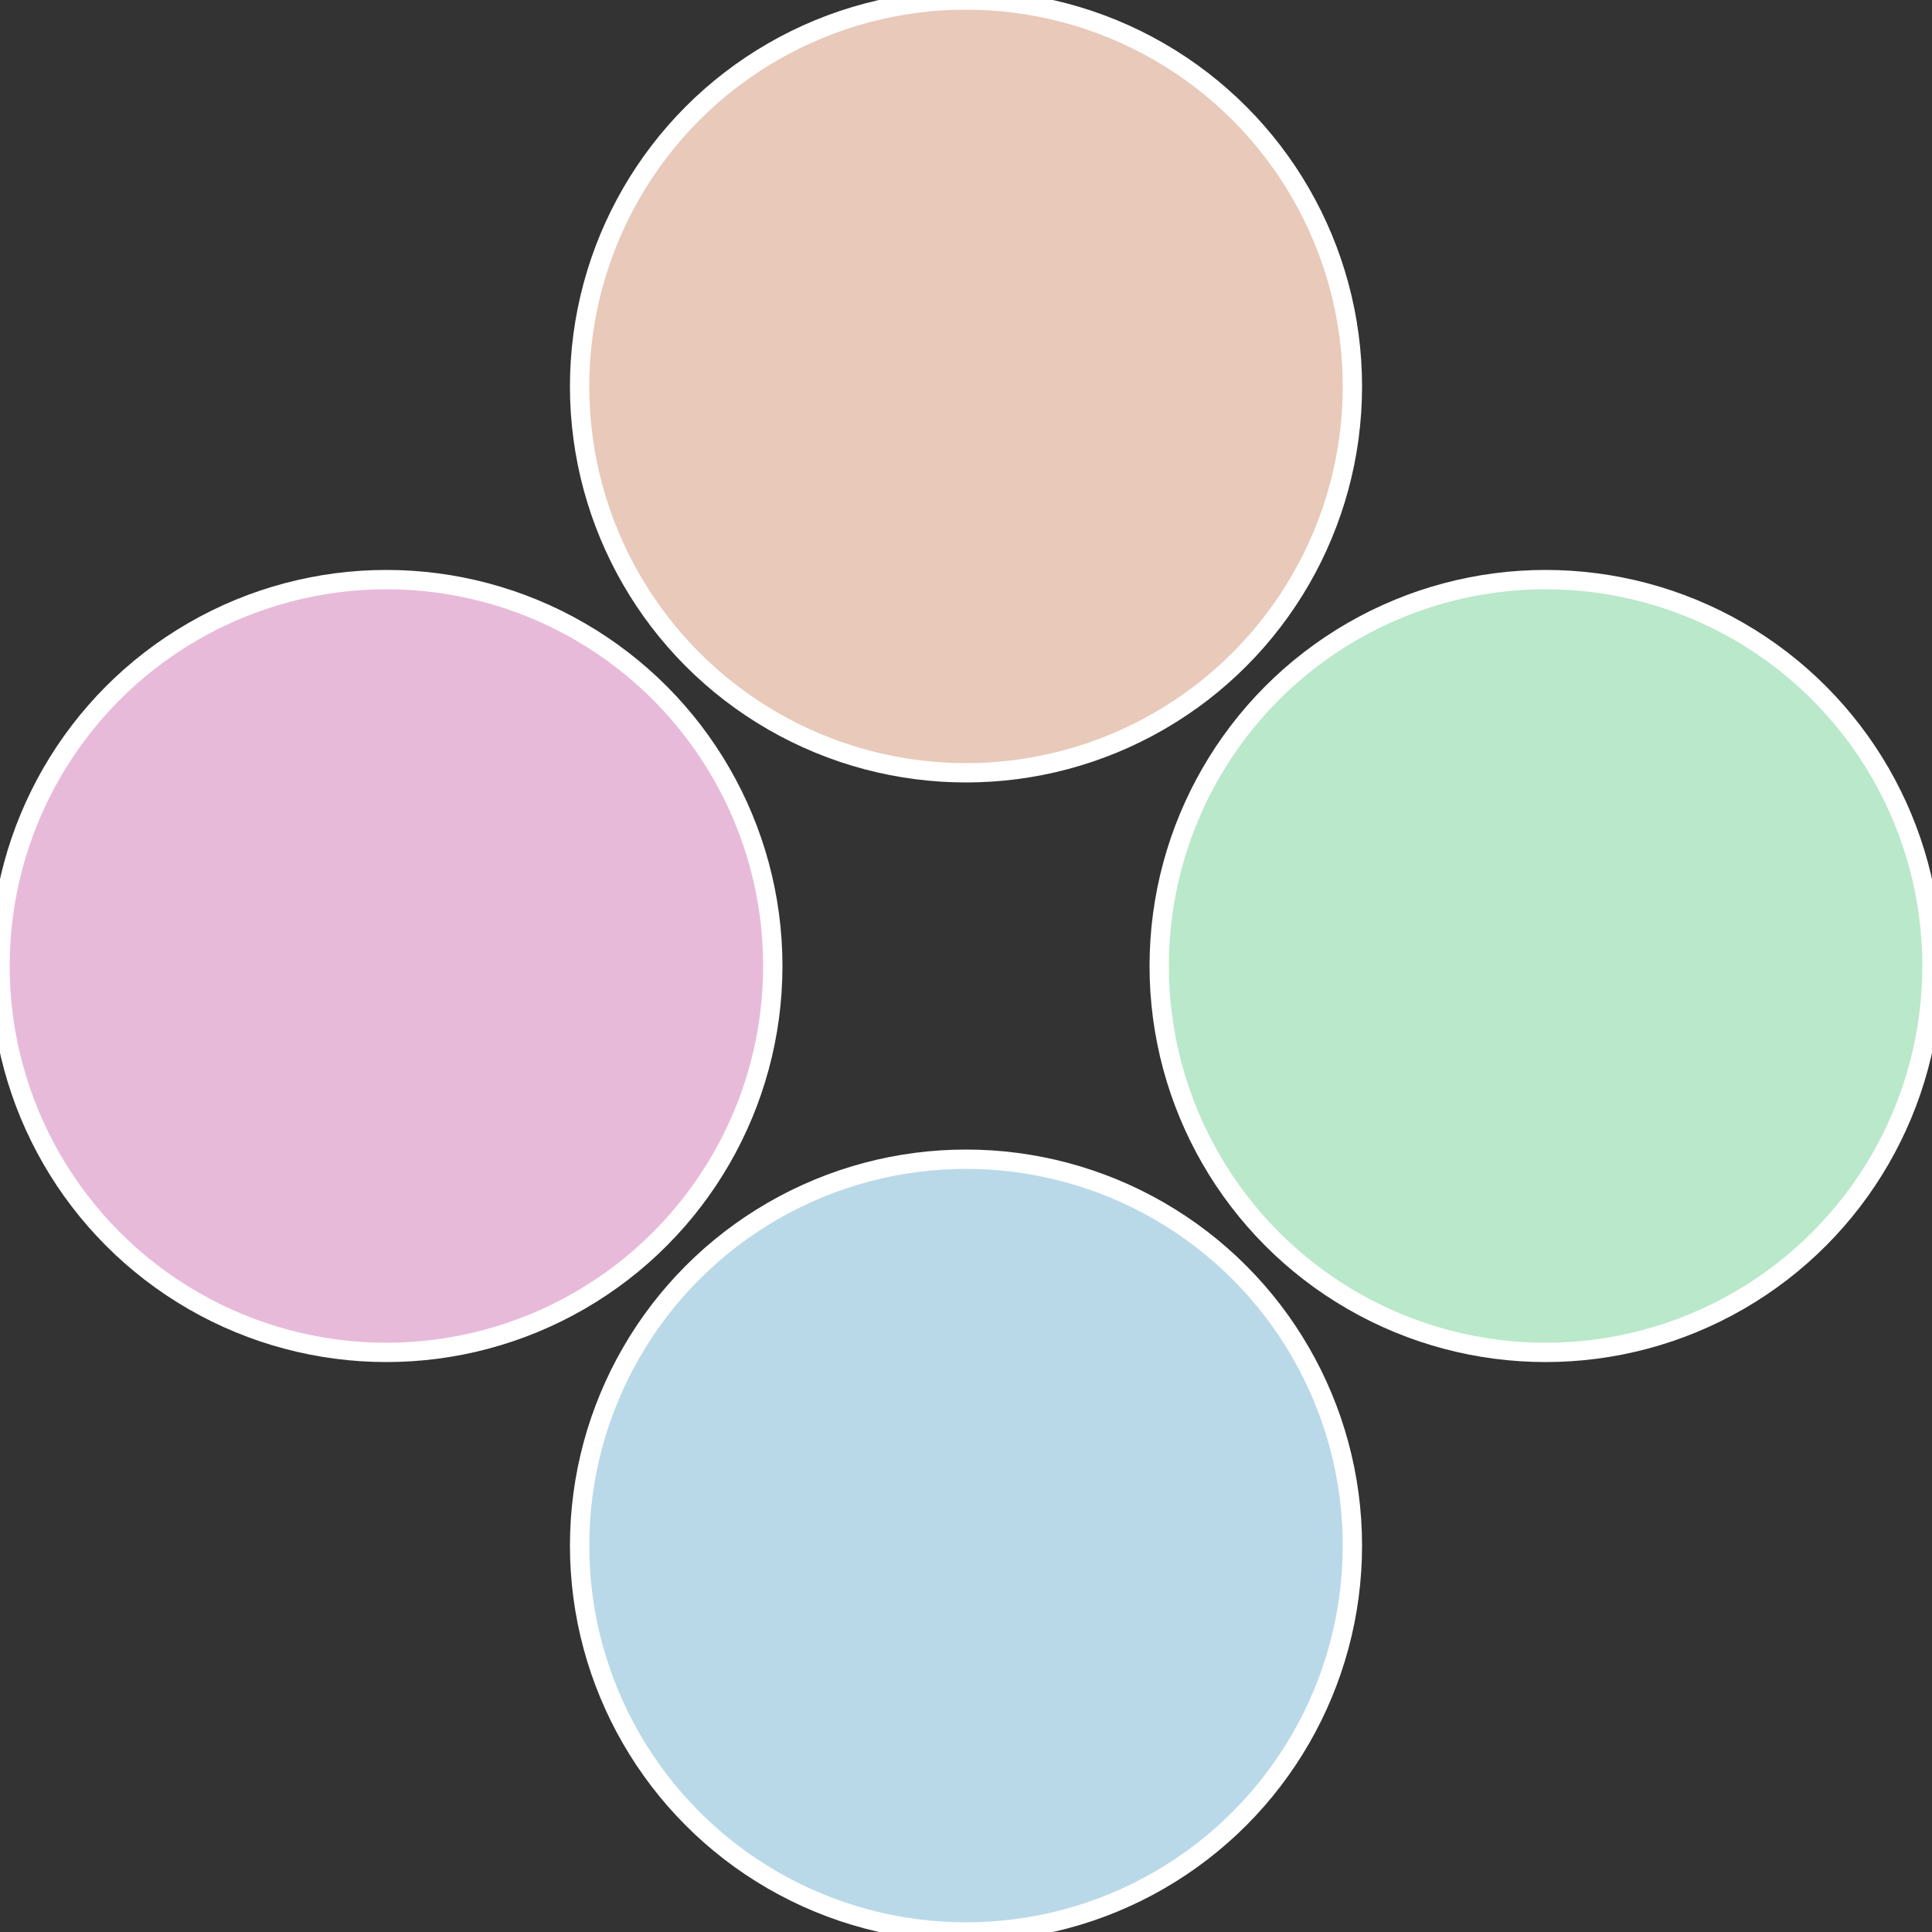
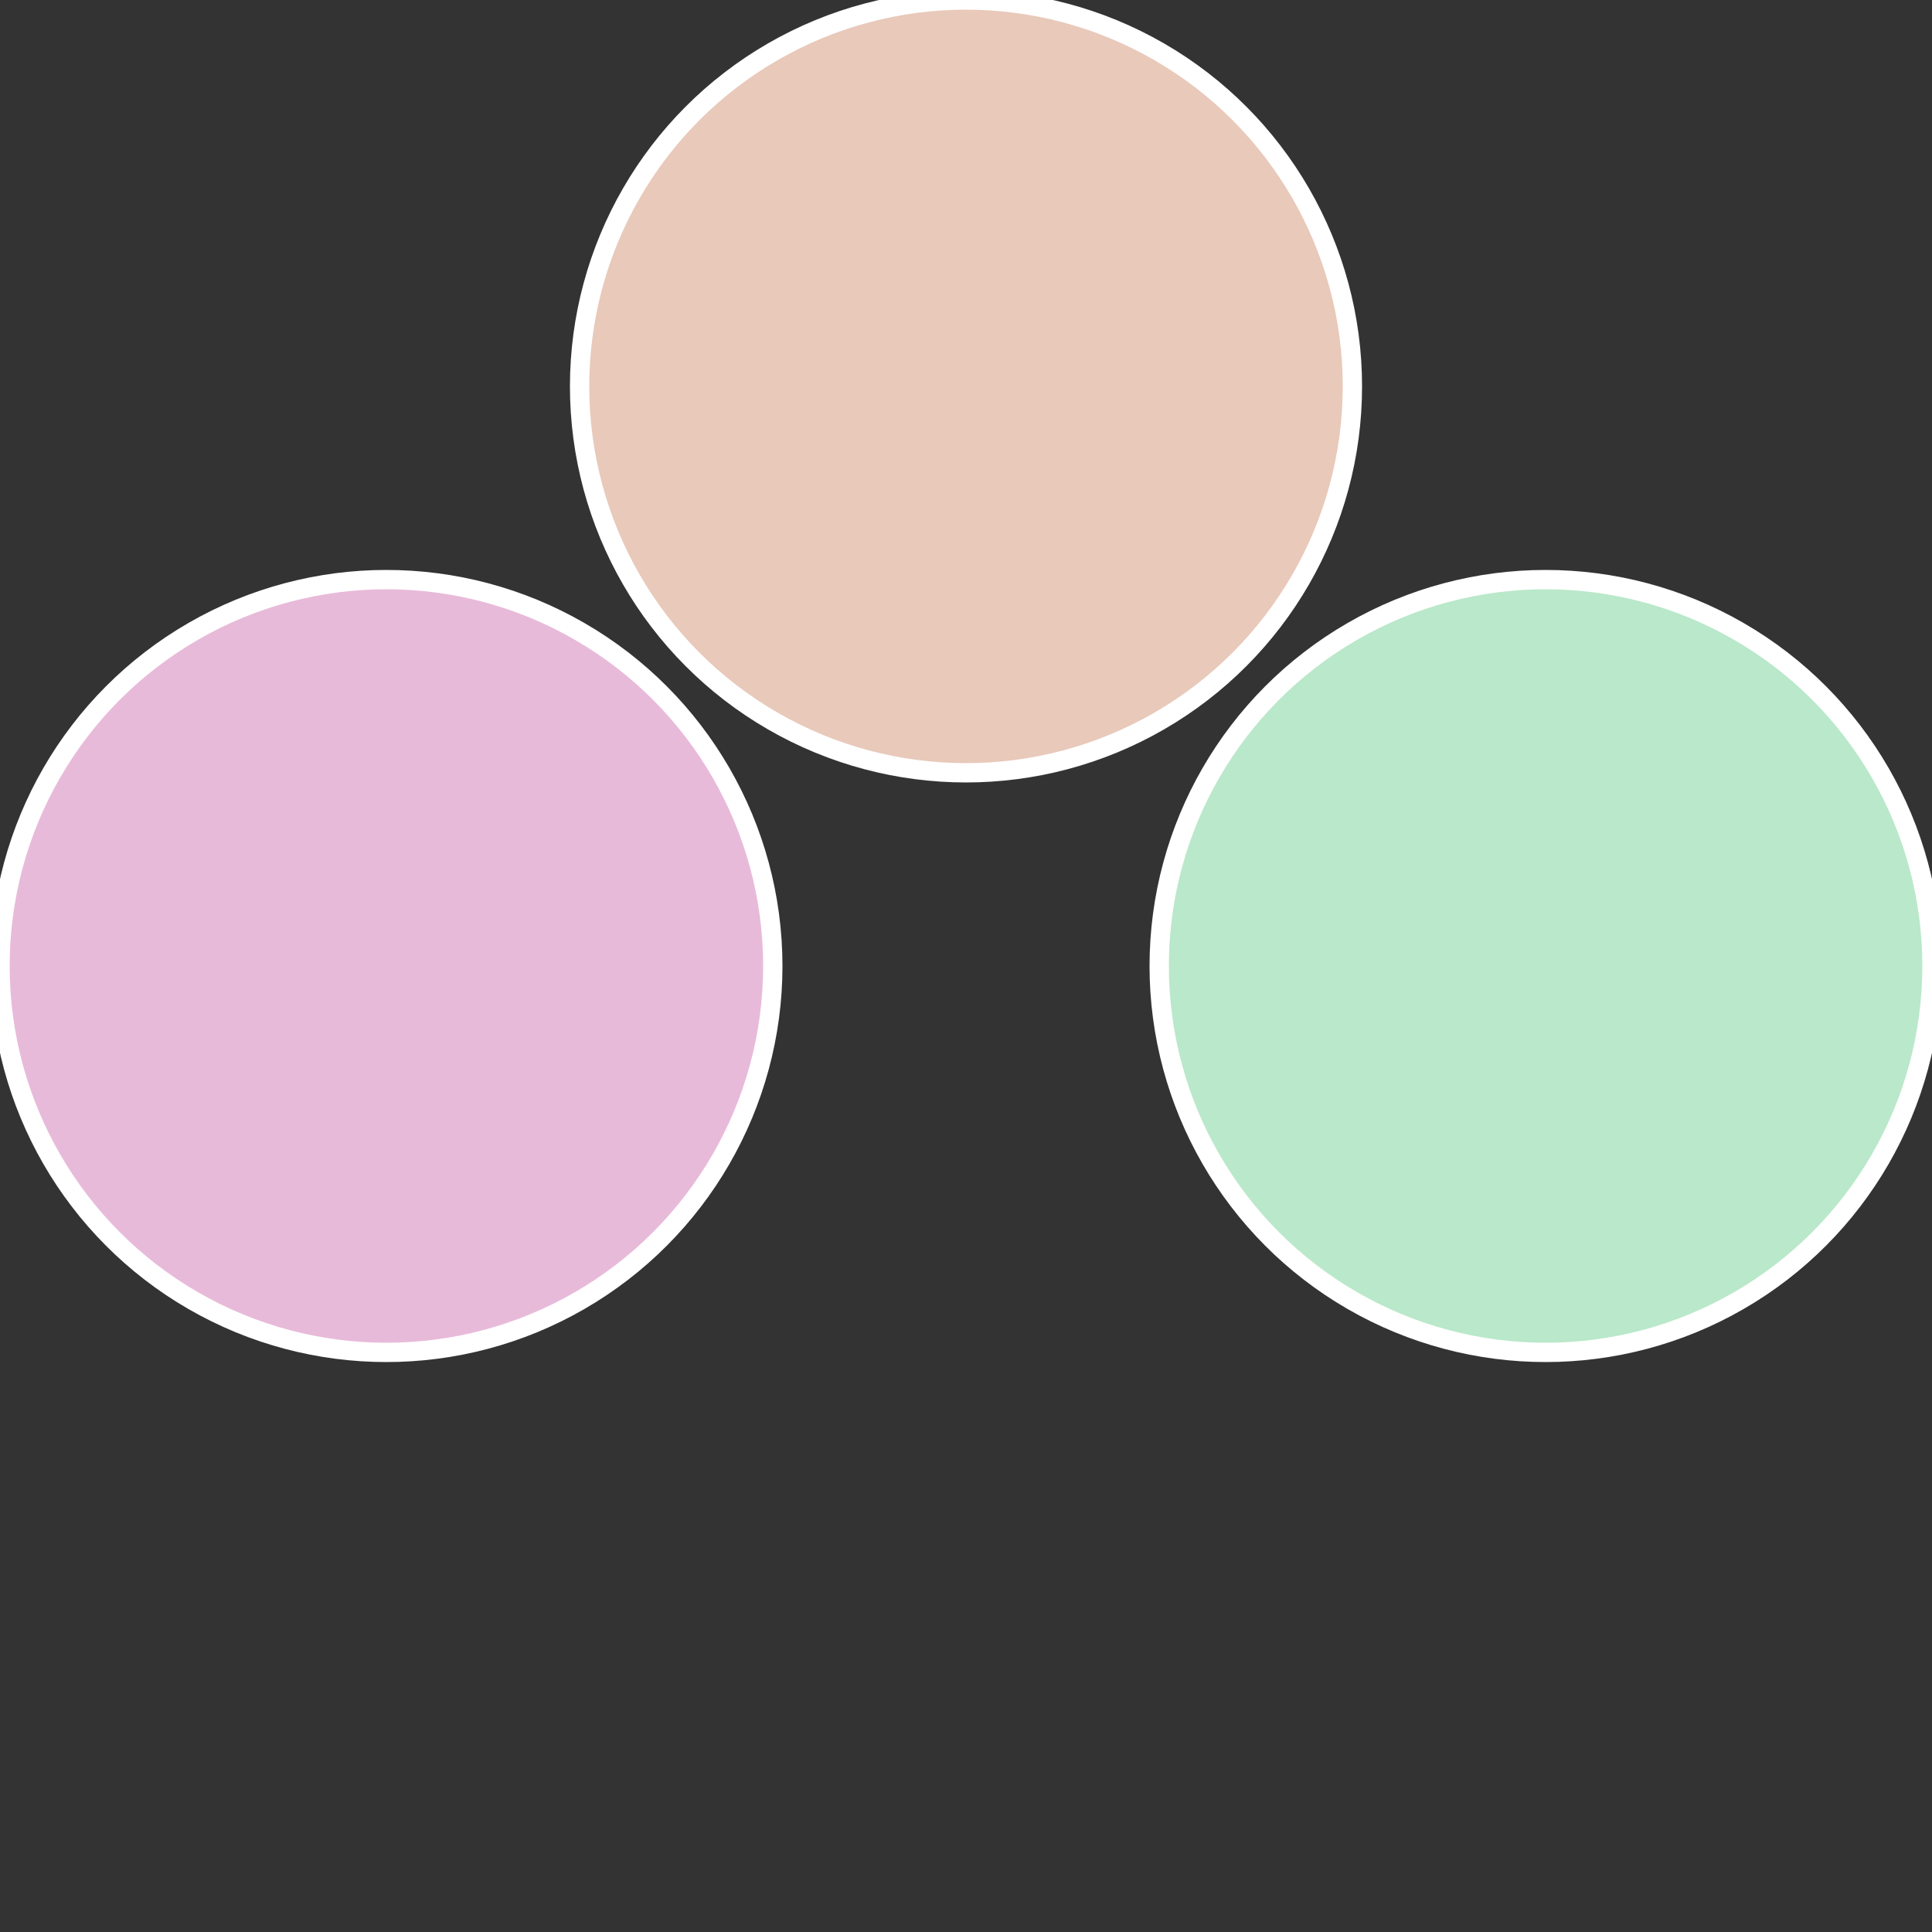
<svg xmlns="http://www.w3.org/2000/svg" width="500" height="500" viewBox="-1 -1 2 2">
  <rect x="-1" y="-1" width="2" height="2" fill="#333333" stroke="none" />
  <circle cx="0.6" cy="0" r="0.4" fill="#bae8ca" stroke="#fff" stroke-width="1%" />
-   <circle cx="3.6739403974421E-17" cy="0.6" r="0.4" fill="#bad9e8" stroke="#fff" stroke-width="1%" />
  <circle cx="-0.6" cy="7.3478807948841E-17" r="0.4" fill="#e8bad9" stroke="#fff" stroke-width="1%" />
  <circle cx="-1.1021821192326E-16" cy="-0.6" r="0.4" fill="#e8c9ba" stroke="#fff" stroke-width="1%" />
</svg>